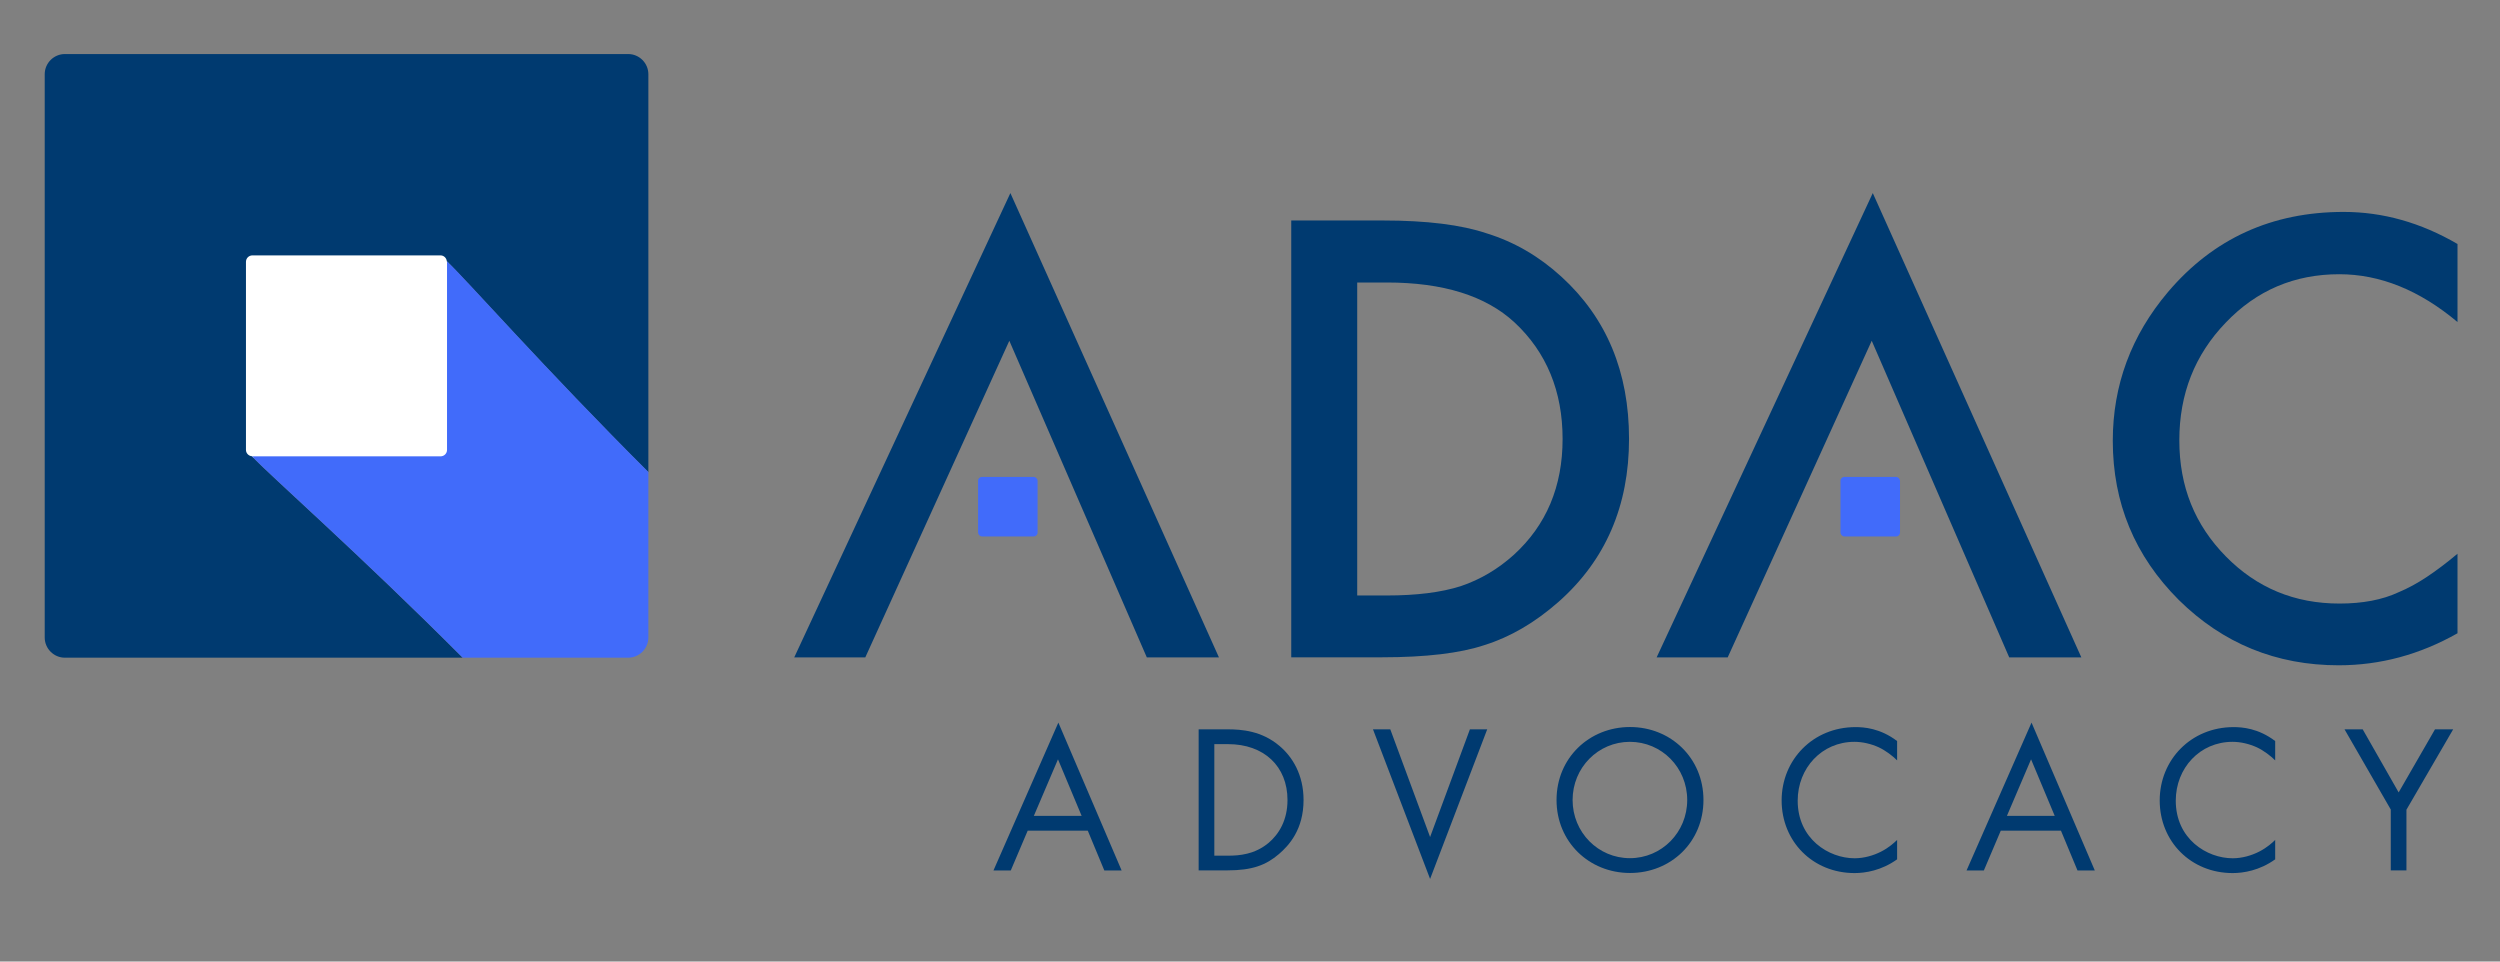
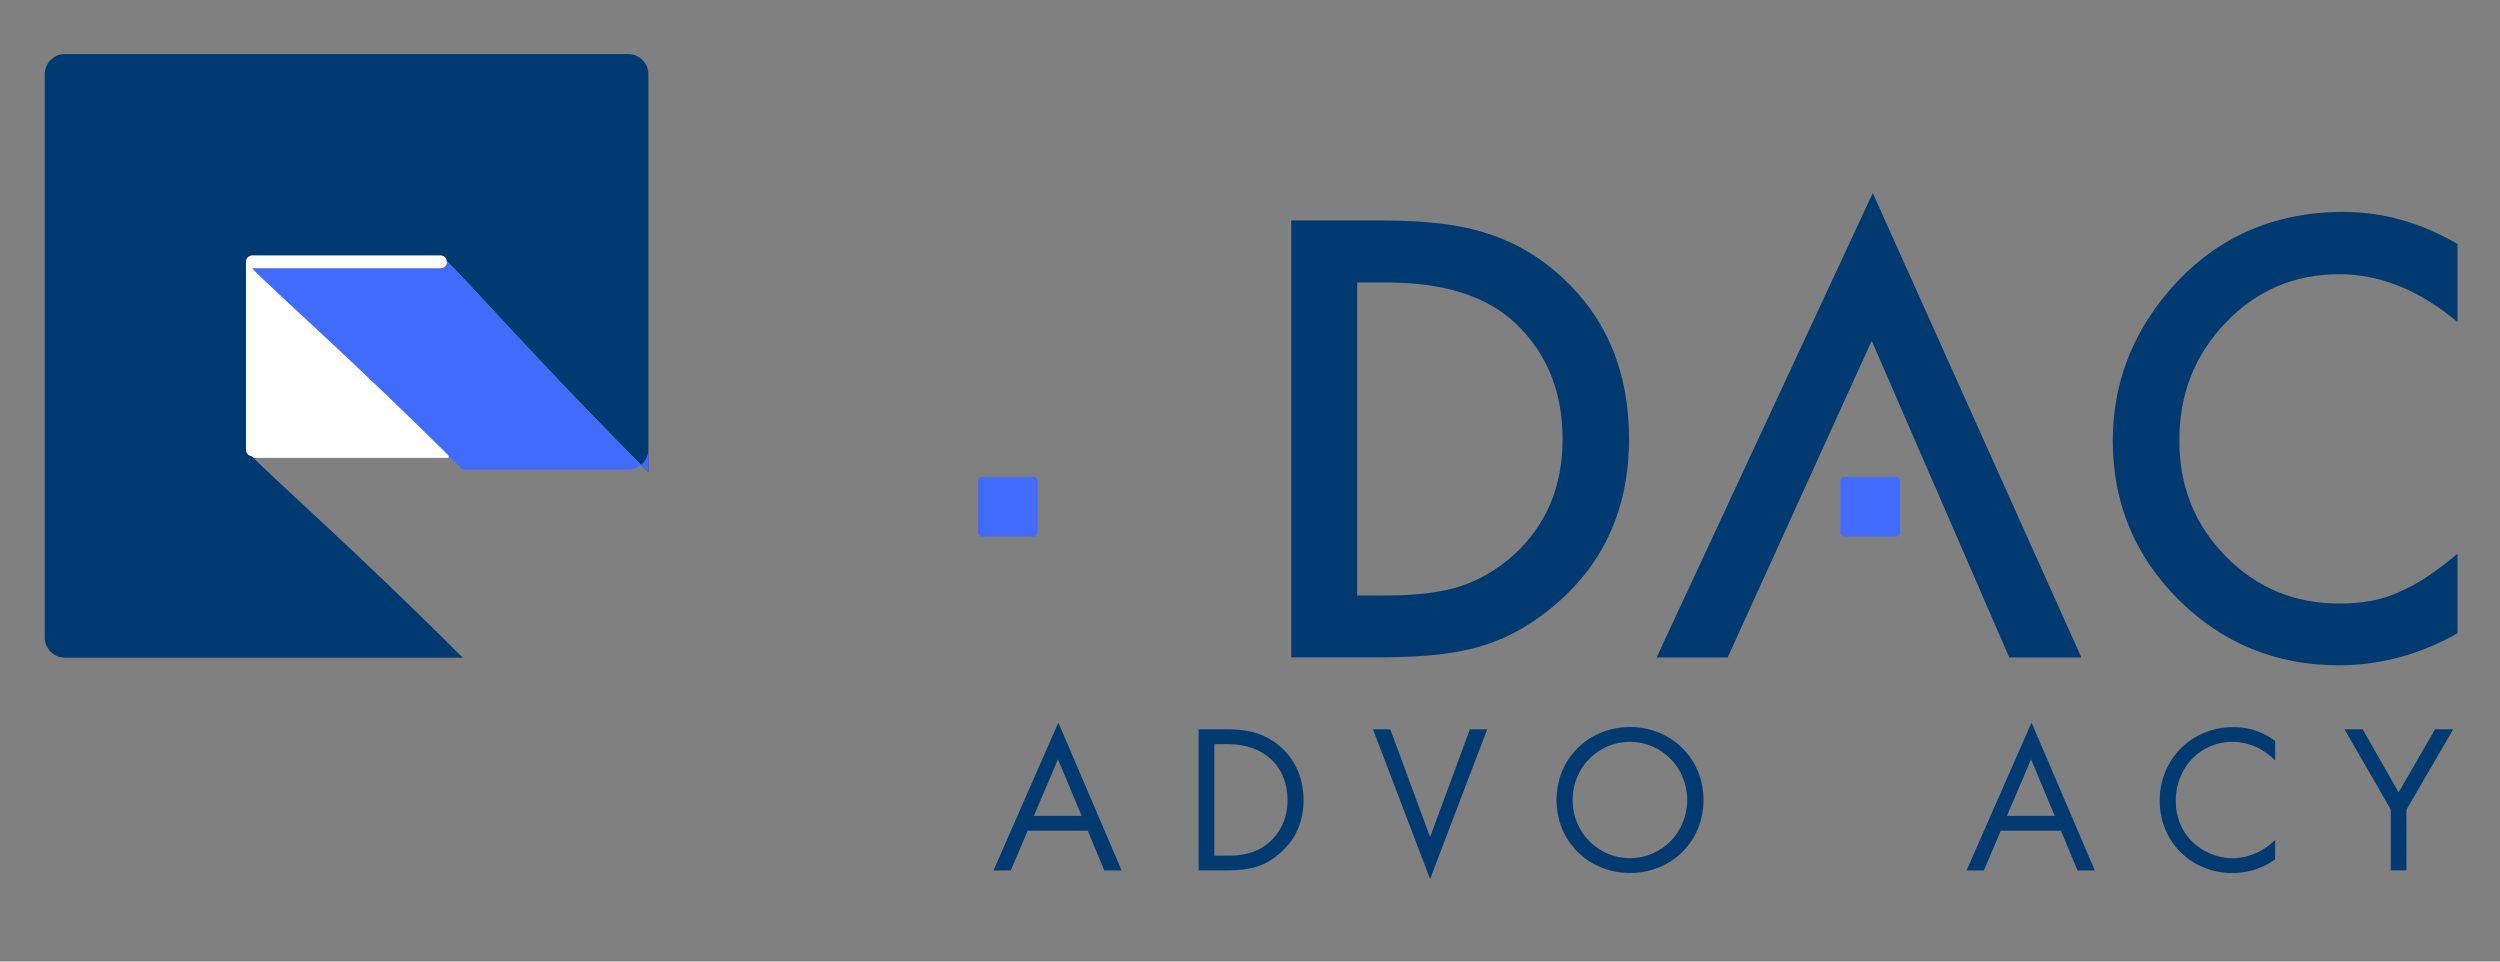
<svg xmlns="http://www.w3.org/2000/svg" viewBox="0 0 260 100">
  <rect x="0" y="0" width="260" height="100" fill="#808080" stroke="none" />
  <g id="a">
    <rect x="25.42" y="26.39" width="21.23" height="21.23" style="fill:#fff; stroke-width:0px;" />
-     <path d="m104.97,35.44l-14.98,32.93h-7.39l22.48-48.29,21.69,48.29h-7.5l-14.3-32.93Z" style="fill:#003a70; stroke-width:0px;" />
    <path d="m134.29,68.37V22.93h9.53c4.57,0,8.18.45,10.83,1.35,2.84.88,5.42,2.38,7.74,4.5,4.69,4.28,7.03,9.9,7.03,16.86s-2.44,12.63-7.33,16.95c-2.45,2.16-5.02,3.66-7.71,4.5-2.51.84-6.07,1.27-10.68,1.27h-9.42Zm6.86-6.44h3.09c3.08,0,5.64-.32,7.68-.97,2.04-.69,3.88-1.78,5.53-3.27,3.37-3.08,5.06-7.09,5.06-12.04s-1.67-9.02-5-12.12c-3-2.77-7.43-4.15-13.27-4.15h-3.09v32.55Z" style="fill:#003a70; stroke-width:0px;" />
    <path d="m255.58,25.37v8.12c-3.96-3.32-8.06-4.97-12.3-4.97-4.67,0-8.6,1.68-11.8,5.03-3.22,3.34-4.83,7.42-4.83,12.24s1.61,8.79,4.83,12.07c3.22,3.28,7.16,4.91,11.83,4.91,2.41,0,4.46-.39,6.15-1.18.94-.39,1.92-.92,2.93-1.59s2.07-1.47,3.19-2.41v8.27c-3.92,2.22-8.04,3.33-12.36,3.33-6.49,0-12.04-2.27-16.63-6.8-4.57-4.57-6.86-10.08-6.86-16.54,0-5.79,1.91-10.95,5.74-15.48,4.71-5.55,10.8-8.33,18.27-8.33,4.08,0,8.02,1.11,11.83,3.33Z" style="fill:#003a70; stroke-width:0px;" />
    <path d="m67.43,49.09V7.72c0-1.15-.94-2.1-2.1-2.1H6.75c-1.15,0-2.1.94-2.1,2.1v58.58c0,1.15.94,2.1,2.1,2.1h41.37c-10.74-10.77-20.11-19.01-21.92-20.95-.34-.03-.62-.31-.62-.66v-19.56c0-.37.3-.67.67-.67h19.56c.35,0,.63.27.66.62,1.94,1.81,10.18,11.18,20.95,21.92Z" style="fill:#003a70; stroke-width:0px;" />
    <path d="m194.66,35.44l-14.98,32.93h-7.39l22.48-48.29,21.69,48.29h-7.5l-14.3-32.93Z" style="fill:#003a70; stroke-width:0px;" />
-     <path d="m67.43,66.3v-17.21c-10.77-10.74-19.01-20.11-20.95-21.92,0,.02.01.04.01.06v19.56c0,.37-.3.67-.67.67h-19.56s-.04,0-.06-.01c1.81,1.94,11.18,10.18,21.92,20.95h17.21c1.15,0,2.1-.94,2.1-2.1Z" style="fill:#416bfa; stroke-width:0px;" />
+     <path d="m67.43,66.3v-17.21c-10.77-10.74-19.01-20.11-20.95-21.92,0,.02.01.04.01.06c0,.37-.3.67-.67.67h-19.56s-.04,0-.06-.01c1.81,1.94,11.18,10.18,21.92,20.95h17.21c1.15,0,2.1-.94,2.1-2.1Z" style="fill:#416bfa; stroke-width:0px;" />
    <path d="m113.13,86.39h-6.25l-1.76,4.14h-1.8l6.75-15.38,6.58,15.38h-1.8l-1.72-4.14Zm-.64-1.54l-2.46-5.88-2.51,5.88h4.97Z" style="fill:#003a70; stroke-width:0px;" />
    <path d="m124.66,75.85h2.99c1.47,0,3.56.15,5.41,1.72,1.34,1.12,2.51,2.99,2.51,5.63,0,3.08-1.52,4.73-2.57,5.63-1.34,1.14-2.75,1.69-5.37,1.69h-2.97v-14.68Zm1.63,13.14h1.43c1.17,0,2.77-.13,4.2-1.32,1.1-.92,1.98-2.38,1.98-4.47,0-3.52-2.46-5.81-6.18-5.81h-1.43v11.6Z" style="fill:#003a70; stroke-width:0px;" />
    <path d="m144.59,75.85l4.14,11.2,4.14-11.2h1.8l-5.94,15.56-5.94-15.56h1.8Z" style="fill:#003a70; stroke-width:0px;" />
    <path d="m161.88,83.2c0-4.38,3.41-7.59,7.64-7.59s7.64,3.21,7.64,7.59-3.39,7.59-7.64,7.59-7.64-3.23-7.64-7.59Zm1.67,0c0,3.37,2.66,6.05,5.96,6.05s5.96-2.68,5.96-6.05-2.66-6.05-5.96-6.05-5.96,2.68-5.96,6.05Z" style="fill:#003a70; stroke-width:0px;" />
-     <path d="m197.3,79.08c-.46-.46-1.17-1.01-1.91-1.36-.77-.35-1.67-.57-2.53-.57-3.39,0-5.9,2.73-5.9,6.12,0,3.98,3.23,5.99,5.92,5.99.99,0,1.96-.29,2.73-.68.84-.42,1.43-.97,1.69-1.23v2.02c-1.63,1.17-3.32,1.43-4.42,1.43-4.36,0-7.59-3.3-7.59-7.55s3.28-7.63,7.68-7.63c.88,0,2.57.11,4.33,1.45v2.02Z" style="fill:#003a70; stroke-width:0px;" />
    <path d="m214.33,86.39h-6.25l-1.76,4.14h-1.8l6.76-15.38,6.58,15.38h-1.8l-1.72-4.14Zm-.64-1.54l-2.46-5.88-2.51,5.88h4.97Z" style="fill:#003a70; stroke-width:0px;" />
    <path d="m236.62,79.08c-.46-.46-1.17-1.01-1.91-1.36-.77-.35-1.67-.57-2.53-.57-3.39,0-5.9,2.73-5.9,6.12,0,3.98,3.23,5.99,5.92,5.99.99,0,1.96-.29,2.73-.68.84-.42,1.43-.97,1.69-1.23v2.02c-1.63,1.17-3.32,1.43-4.42,1.43-4.36,0-7.59-3.3-7.59-7.55s3.28-7.63,7.68-7.63c.88,0,2.57.11,4.33,1.45v2.02Z" style="fill:#003a70; stroke-width:0px;" />
    <path d="m248.65,84.21l-4.82-8.36h1.89l3.74,6.56,3.78-6.56h1.89l-4.86,8.36v6.31h-1.63v-6.31Z" style="fill:#003a70; stroke-width:0px;" />
  </g>
  <g id="b">
    <rect x="101.72" y="49.6" width="6.19" height="6.19" rx=".4" ry=".4" style="fill:#416bfa; stroke-width:0px;" />
    <rect x="191.41" y="49.6" width="6.19" height="6.19" rx=".4" ry=".4" style="fill:#416bfa; stroke-width:0px;" />
  </g>
</svg>